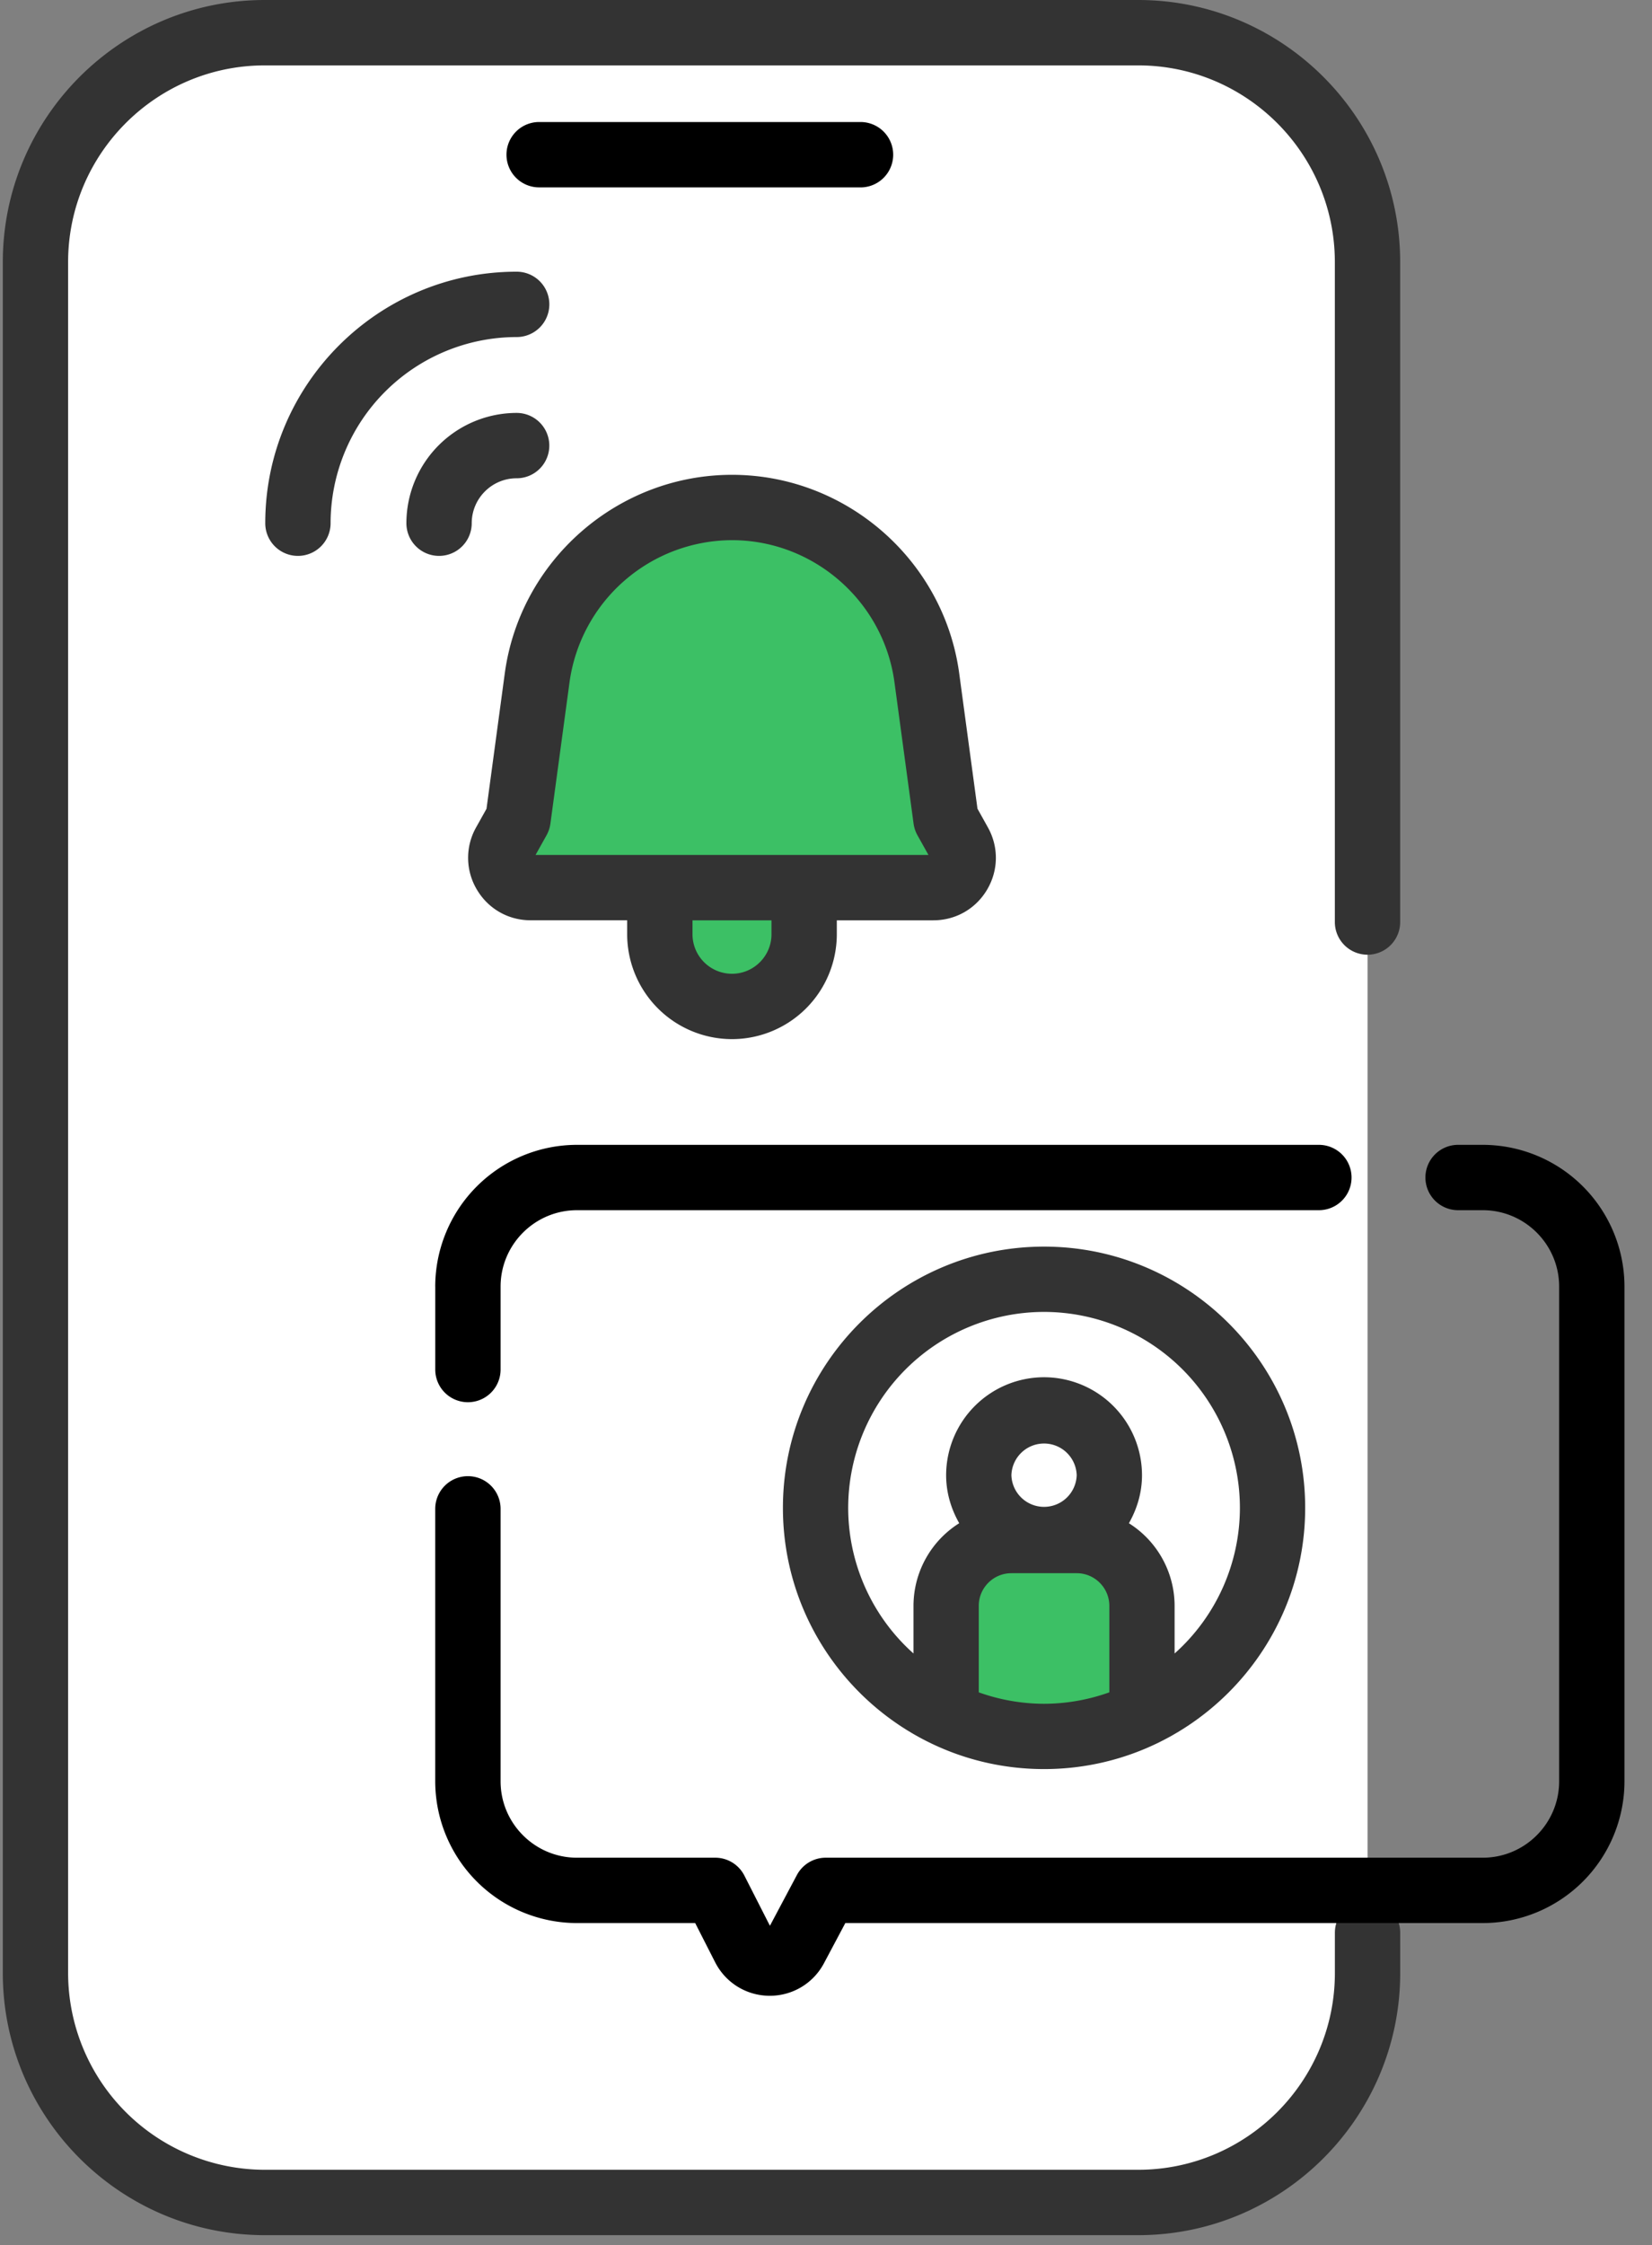
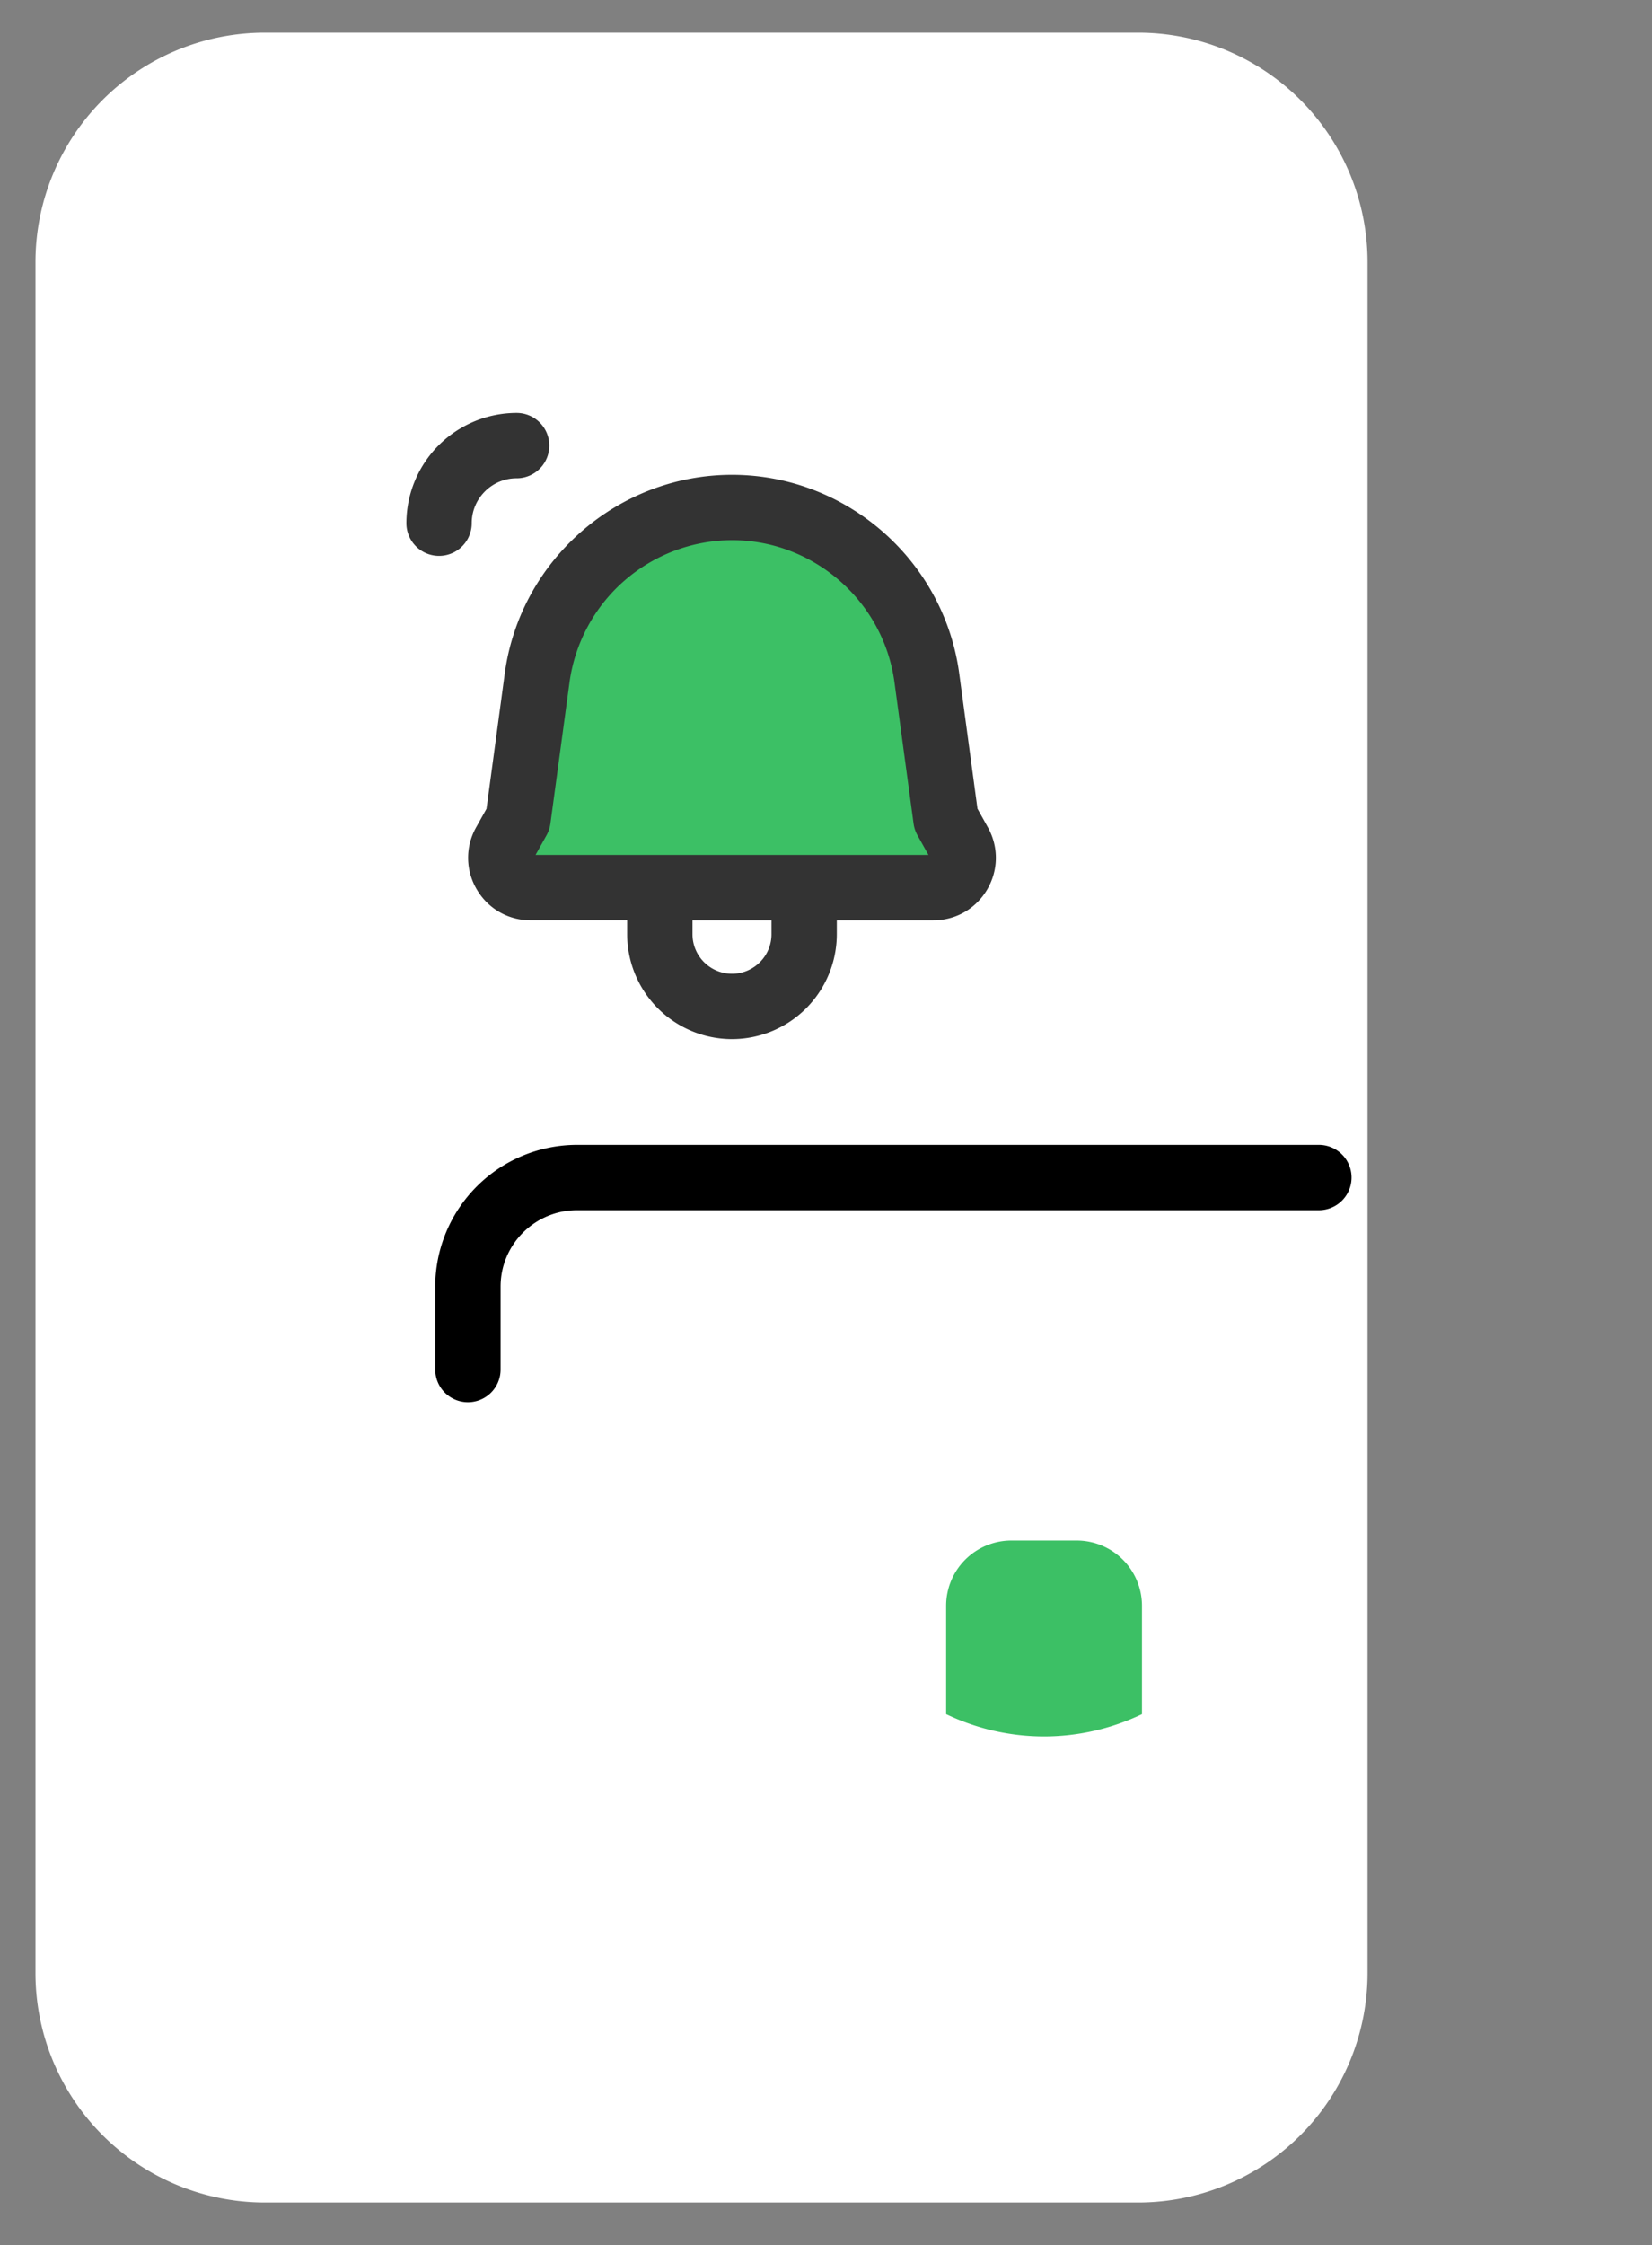
<svg xmlns="http://www.w3.org/2000/svg" width="53" height="72">
  <rect width="100%" height="100%" fill="#808080" stroke="none" />
  <g fill="none">
    <path d="M43.874 63.273a7.359 7.359 0 01-7.359 7.359H8.496a7.359 7.359 0 01-7.358-7.359V8.407a7.359 7.359 0 017.358-7.359h28.02a7.359 7.359 0 017.358 7.359v54.866z" fill="#FFF" />
    <g transform="translate(25.118 39.978)">
      <path d="M9.425 9.425H7.33a2.094 2.094 0 00-2.094 2.094v3.474a7.29 7.29 0 003.142.715 7.29 7.29 0 003.141-.715v-3.474a2.094 2.094 0 00-2.094-2.094z" fill="#3CC065" />
      <circle cx="8.378" cy="7.33" r="2.094" />
-       <path d="M8.378 0C3.758 0 0 3.758 0 8.378c0 4.619 3.758 8.377 8.378 8.377 4.619 0 8.377-3.758 8.377-8.377C16.755 3.758 12.997 0 8.378 0zm2.094 14.294a6.258 6.258 0 01-2.094.367 6.258 6.258 0 01-2.095-.367V11.52c0-.578.47-1.047 1.047-1.047h2.095c.577 0 1.047.47 1.047 1.047v2.775zM7.33 7.33a1.048 1.048 0 012.095 0 1.048 1.048 0 01-2.095 0zm5.236 5.718V11.52A3.135 3.135 0 0011.1 8.871c.26-.458.42-.978.42-1.54a3.145 3.145 0 00-3.141-3.142A3.145 3.145 0 005.236 7.33c0 .563.16 1.083.42 1.54a3.135 3.135 0 00-1.467 2.65v1.528a6.262 6.262 0 01-2.095-4.67 6.29 6.29 0 016.284-6.284 6.29 6.29 0 016.283 6.284 6.265 6.265 0 01-2.095 4.67z" fill="#333" />
    </g>
-     <path d="M25.8 26.51h-4.631v3.45a2.315 2.315 0 004.63 0v-3.45z" fill="#3CC065" />
    <path d="M30.778 27.042l-.429-.767-.614-4.538a6.308 6.308 0 00-12.502 0l-.614 4.538-.428.767a.957.957 0 00.835 1.424h12.916a.957.957 0 00.836-1.424z" fill="#3CC065" />
-     <path d="M43.874 60.934c-.58 0-1.048.47-1.048 1.048v1.291c0 3.48-2.831 6.31-6.31 6.31H8.495a6.317 6.317 0 01-6.31-6.31V8.407c0-3.48 2.831-6.31 6.31-6.31h28.02c3.479 0 6.31 2.83 6.31 6.31v21.162a1.048 1.048 0 102.096 0V8.407C44.922 3.77 41.15 0 36.515 0H8.496C3.861 0 .09 3.771.09 8.407v54.866c0 4.636 3.771 8.407 8.406 8.407h28.02c4.635 0 8.406-3.771 8.406-8.407v-1.29c0-.58-.47-1.049-1.048-1.049z" fill="#333" />
-     <path d="M27.607 6.01a1.048 1.048 0 100-2.097h-10.31a1.048 1.048 0 100 2.096h10.31zm19.964 30.704h-.792a1.048 1.048 0 100 2.096h.792c1.351 0 2.45 1.1 2.45 2.45v15.865c0 1.35-1.099 2.45-2.45 2.45h-21.08c-.387 0-.743.214-.925.556l-.865 1.627-.82-1.61a1.048 1.048 0 00-.934-.573H18.51c-1.351 0-2.45-1.1-2.45-2.45v-8.737a1.048 1.048 0 10-2.097 0v8.737a4.552 4.552 0 004.547 4.546h3.793l.641 1.258c.335.656 1 1.068 1.737 1.074h.017c.73 0 1.394-.399 1.737-1.044l.685-1.288h20.45a4.552 4.552 0 004.547-4.547V41.261a4.552 4.552 0 00-4.547-4.547z" fill="#000" />
    <path d="M13.964 41.26v2.66a1.048 1.048 0 102.096 0v-2.66c0-1.35 1.1-2.45 2.451-2.45h23.802a1.048 1.048 0 100-2.096H18.51a4.552 4.552 0 00-4.547 4.547z" fill="#000" />
    <path d="M31.36 25.937l-.586-4.34c-.492-3.632-3.626-6.37-7.29-6.37s-6.798 2.738-7.29 6.37l-.586 4.34-.332.594a1.987 1.987 0 00.02 1.992c.364.62 1.01.99 1.73.99h3.095v.448a3.367 3.367 0 003.363 3.363 3.367 3.367 0 003.363-3.363v-.447h3.095c.72 0 1.366-.37 1.73-.99.363-.62.371-1.366.02-1.993l-.331-.594zm-6.609 4.024c0 .698-.568 1.267-1.267 1.267a1.268 1.268 0 01-1.267-1.267v-.447h2.534v.447zm1.048-2.544h-8.617l.352-.63c.064-.116.106-.242.124-.372l.614-4.538a5.278 5.278 0 015.212-4.554c2.62 0 4.86 1.958 5.212 4.554l.614 4.538c.018.13.06.256.124.371l.353.631h-3.988zm-9.224-14.175a3.541 3.541 0 00-3.537 3.537 1.048 1.048 0 102.096 0c0-.795.647-1.441 1.441-1.441a1.048 1.048 0 100-2.096z" fill="#333" />
-     <path d="M16.575 8.713c-4.447 0-8.065 3.619-8.065 8.066a1.048 1.048 0 102.096 0 5.976 5.976 0 015.97-5.97 1.048 1.048 0 100-2.096z" fill="#333" />
  </g>
</svg>